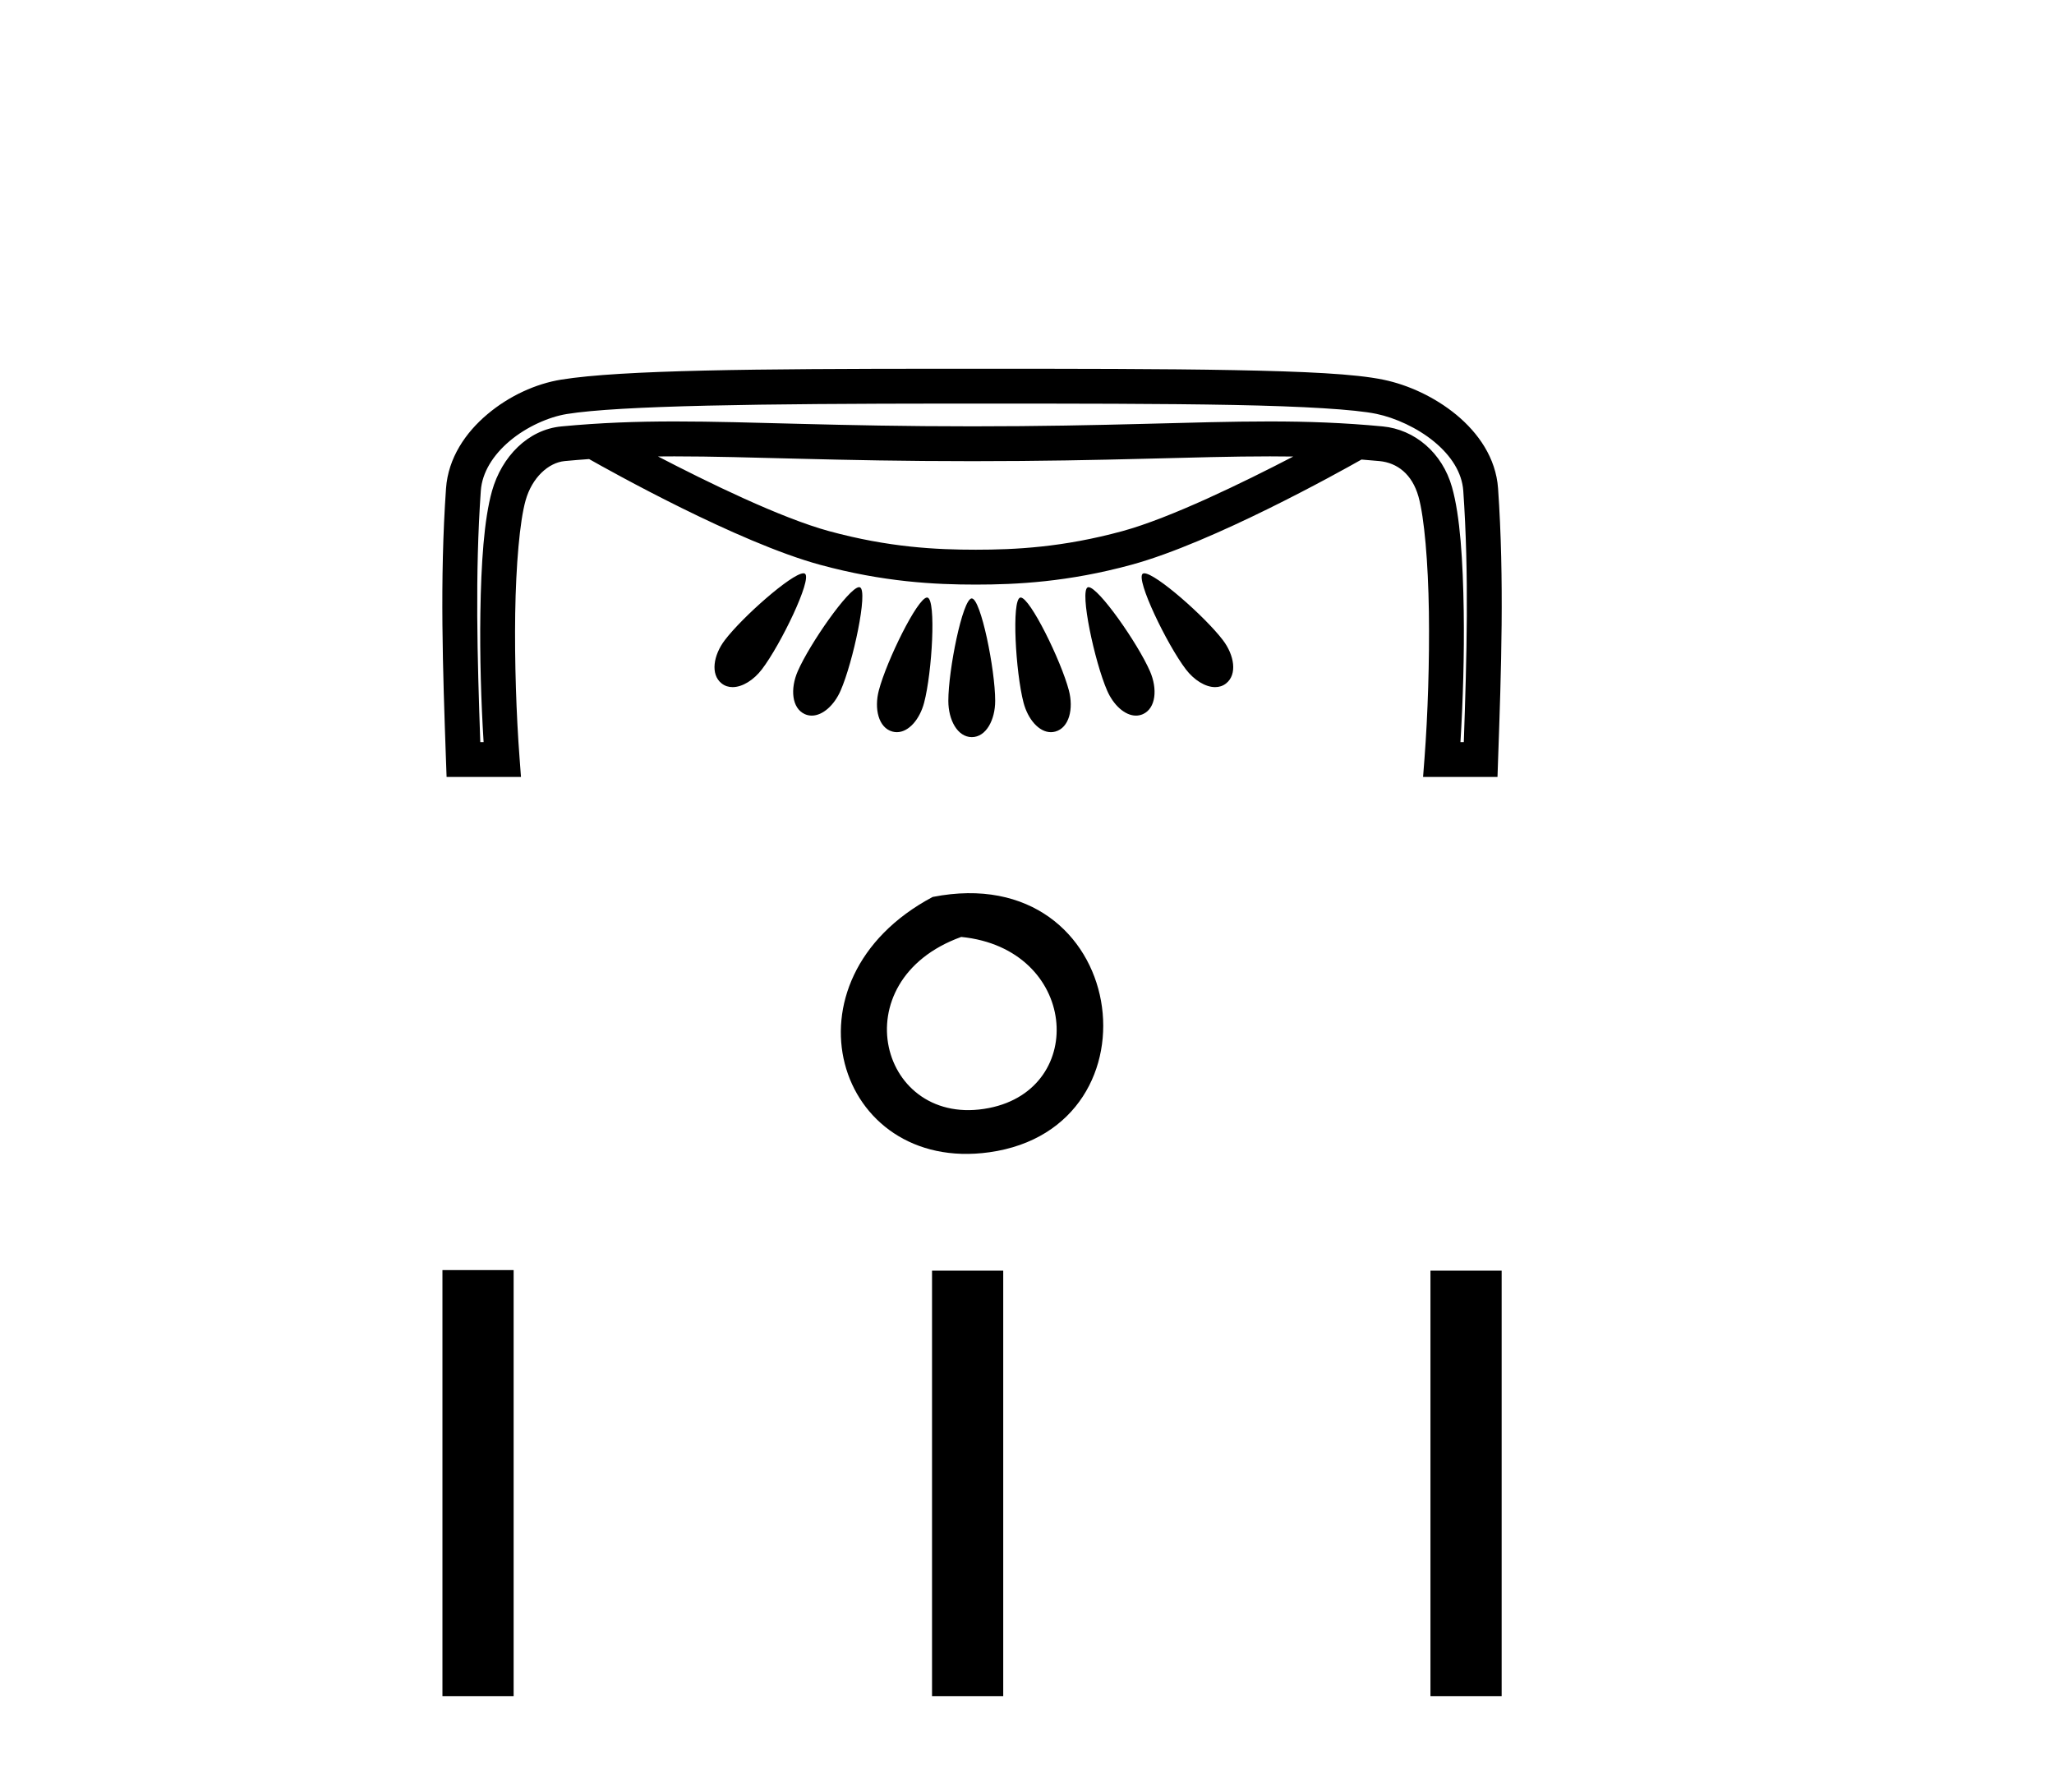
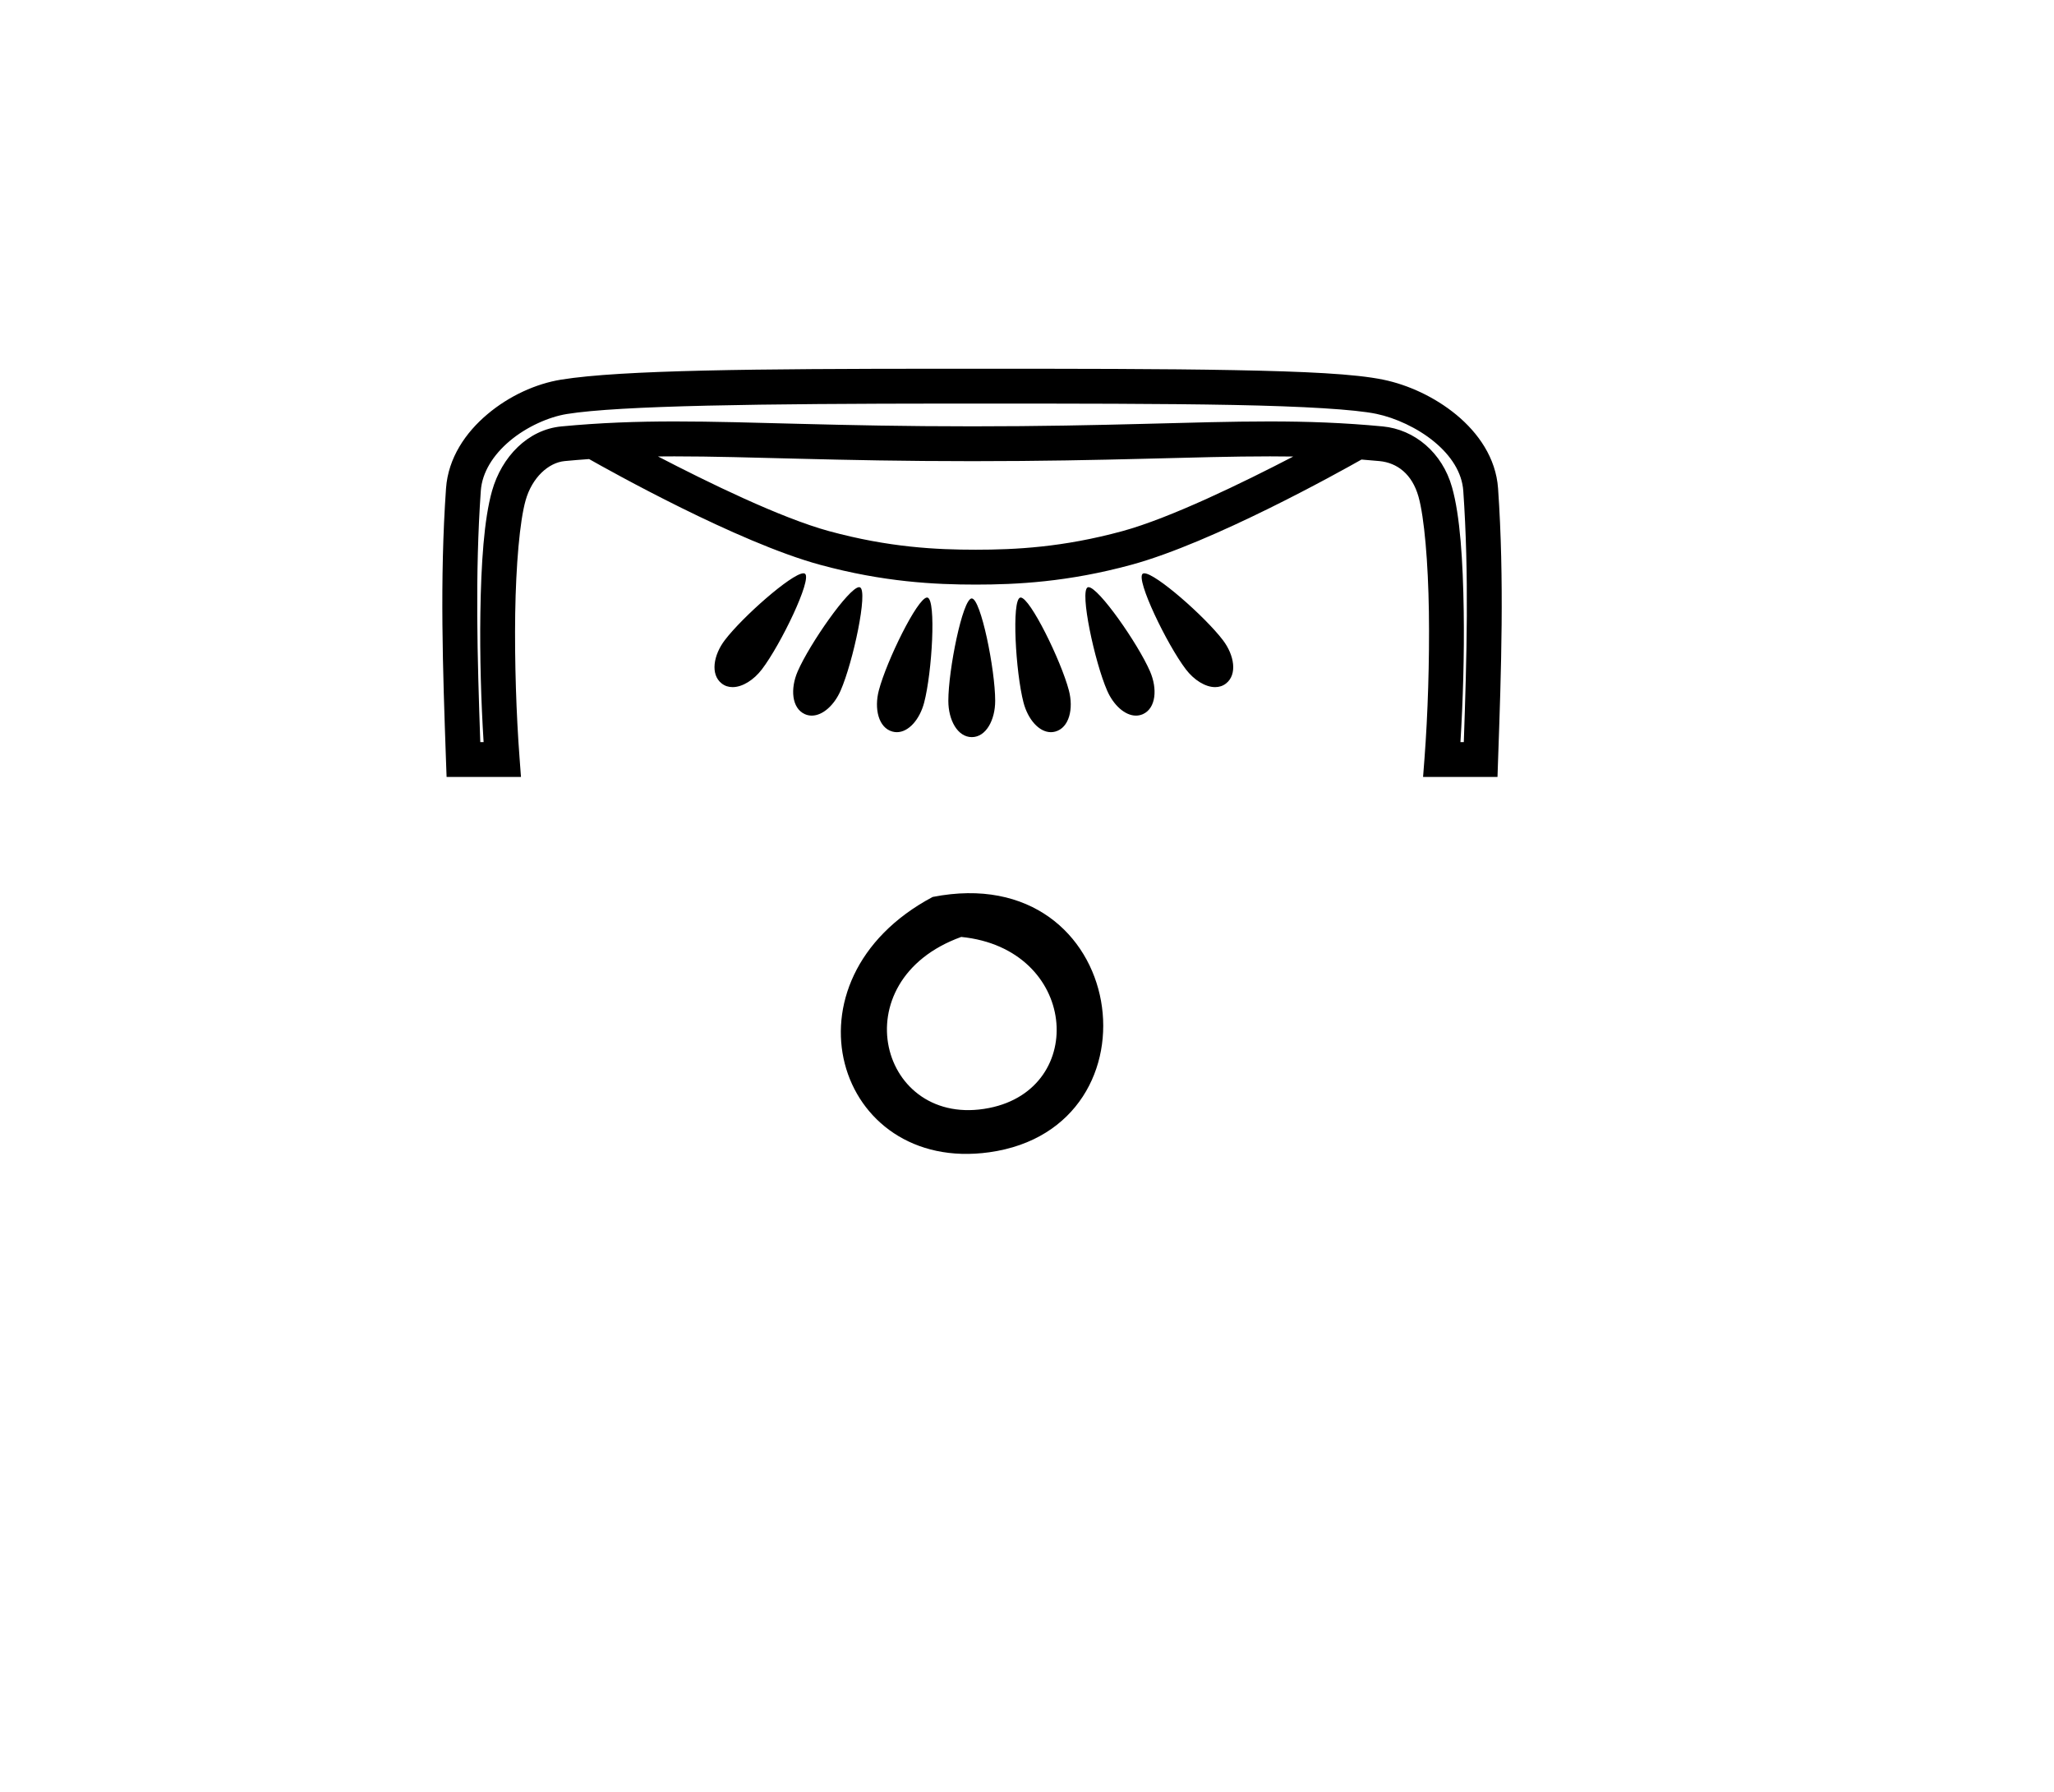
<svg xmlns="http://www.w3.org/2000/svg" width="47.0" height="41.0">
  <path d="M 15.43 10.442 C 15.431 10.442 15.432 10.442 15.433 10.442 C 17.156 10.442 19.113 10.552 22.249 10.552 C 25.387 10.552 27.34 10.442 29.061 10.442 C 29.24 10.442 29.417 10.443 29.592 10.446 C 28.452 11.038 26.782 11.853 25.682 12.153 C 24.313 12.526 23.223 12.578 22.326 12.578 C 21.43 12.578 20.34 12.526 18.971 12.153 C 17.869 11.853 16.196 11.036 15.056 10.444 C 15.18 10.442 15.304 10.442 15.43 10.442 ZM 18.384 13.118 C 18.382 13.118 18.38 13.118 18.378 13.118 C 18.106 13.133 16.992 14.113 16.586 14.646 C 16.323 14.991 16.252 15.432 16.512 15.637 C 16.586 15.696 16.672 15.722 16.763 15.722 C 16.989 15.722 17.247 15.56 17.434 15.315 C 17.867 14.747 18.584 13.257 18.421 13.128 C 18.412 13.121 18.399 13.118 18.384 13.118 ZM 26.184 13.118 C 26.182 13.118 26.181 13.118 26.18 13.118 C 26.166 13.119 26.155 13.122 26.147 13.128 C 25.984 13.257 26.702 14.747 27.135 15.315 C 27.322 15.56 27.58 15.722 27.805 15.722 C 27.896 15.722 27.982 15.696 28.056 15.637 C 28.316 15.432 28.245 14.991 27.982 14.646 C 27.573 14.109 26.445 13.118 26.184 13.118 ZM 19.659 13.435 C 19.657 13.435 19.655 13.435 19.653 13.435 C 19.417 13.458 18.53 14.727 18.254 15.359 C 18.08 15.758 18.115 16.204 18.416 16.34 C 18.468 16.363 18.521 16.374 18.575 16.374 C 18.829 16.374 19.091 16.131 19.235 15.802 C 19.522 15.145 19.867 13.524 19.679 13.439 C 19.673 13.436 19.667 13.435 19.659 13.435 ZM 24.908 13.435 C 24.907 13.435 24.905 13.435 24.904 13.435 C 24.898 13.435 24.894 13.437 24.889 13.439 C 24.701 13.524 25.047 15.145 25.334 15.802 C 25.477 16.131 25.739 16.374 25.993 16.374 C 26.047 16.374 26.1 16.363 26.153 16.34 C 26.453 16.204 26.488 15.758 26.314 15.359 C 26.036 14.722 25.135 13.435 24.908 13.435 ZM 21.212 13.672 C 21.211 13.672 21.211 13.672 21.21 13.672 C 20.991 13.688 20.289 15.117 20.11 15.796 C 19.999 16.217 20.102 16.652 20.42 16.739 C 20.454 16.748 20.488 16.753 20.521 16.753 C 20.797 16.753 21.047 16.454 21.146 16.078 C 21.329 15.384 21.424 13.728 21.225 13.674 C 21.221 13.673 21.217 13.672 21.212 13.672 ZM 23.355 13.672 C 23.354 13.672 23.352 13.672 23.351 13.672 C 23.348 13.672 23.346 13.673 23.344 13.674 C 23.145 13.728 23.239 15.384 23.421 16.078 C 23.52 16.454 23.771 16.753 24.047 16.753 C 24.08 16.753 24.114 16.748 24.148 16.739 C 24.466 16.652 24.569 16.217 24.458 15.796 C 24.278 15.114 23.569 13.672 23.355 13.672 ZM 22.233 13.693 C 22.232 13.693 22.232 13.693 22.231 13.693 C 22.025 13.718 21.7 15.323 21.7 16.036 C 21.7 16.473 21.909 16.866 22.238 16.866 C 22.563 16.866 22.772 16.473 22.772 16.036 C 22.772 15.317 22.442 13.693 22.236 13.693 C 22.235 13.693 22.234 13.693 22.233 13.693 ZM 21.889 9.234 C 22.006 9.234 22.124 9.234 22.242 9.234 C 24.576 9.234 26.623 9.235 28.224 9.266 C 29.826 9.297 31.005 9.367 31.497 9.47 C 31.924 9.559 32.433 9.789 32.818 10.107 C 33.202 10.424 33.454 10.81 33.483 11.231 C 33.616 13.135 33.562 15.051 33.495 16.98 L 33.418 16.98 C 33.476 16.05 33.508 14.983 33.493 13.984 C 33.476 12.831 33.411 11.803 33.225 11.147 C 33.003 10.358 32.369 9.826 31.64 9.757 C 30.747 9.672 29.922 9.643 29.045 9.643 C 27.302 9.643 25.352 9.755 22.249 9.755 C 22.249 9.755 22.249 9.755 22.249 9.755 C 19.145 9.755 17.191 9.643 15.444 9.643 C 14.565 9.643 13.739 9.672 12.845 9.757 C 12.077 9.83 11.48 10.452 11.259 11.232 C 11.075 11.885 11.009 12.895 10.992 14.027 C 10.977 15.007 11.008 16.055 11.066 16.98 L 10.99 16.98 C 10.923 15.051 10.868 13.135 11.002 11.231 C 11.031 10.809 11.284 10.409 11.667 10.087 C 12.049 9.766 12.553 9.541 12.97 9.473 C 14.183 9.278 17.428 9.237 21.715 9.234 C 21.773 9.234 21.831 9.234 21.889 9.234 ZM 21.749 8.437 C 21.668 8.437 21.587 8.437 21.507 8.437 C 17.328 8.439 14.224 8.464 12.843 8.686 C 12.261 8.78 11.653 9.057 11.154 9.477 C 10.654 9.897 10.255 10.478 10.206 11.175 C 10.06 13.261 10.133 15.334 10.205 17.392 L 10.219 17.777 L 11.921 17.777 L 11.889 17.348 C 11.814 16.36 11.773 15.142 11.789 14.039 C 11.806 12.936 11.892 11.927 12.027 11.449 C 12.175 10.924 12.553 10.585 12.92 10.55 C 13.109 10.532 13.295 10.517 13.48 10.504 C 13.946 10.768 16.876 12.408 18.761 12.922 C 20.217 13.319 21.398 13.376 22.326 13.376 C 23.255 13.376 24.436 13.319 25.891 12.922 C 27.752 12.415 30.631 10.811 31.154 10.515 C 31.289 10.525 31.426 10.537 31.565 10.55 C 31.971 10.589 32.312 10.847 32.458 11.363 C 32.592 11.839 32.679 12.871 32.696 13.996 C 32.712 15.121 32.671 16.361 32.596 17.348 L 32.563 17.777 L 34.266 17.777 L 34.279 17.392 C 34.351 15.334 34.424 13.261 34.279 11.175 C 34.23 10.477 33.825 9.905 33.326 9.492 C 32.826 9.08 32.223 8.807 31.66 8.689 C 31.008 8.553 29.854 8.5 28.24 8.469 C 26.626 8.438 24.577 8.437 22.242 8.437 C 22.077 8.437 21.912 8.437 21.749 8.437 Z" style="fill:#000000;stroke:none" />
  <path d="M 21.342 20.523 C 17.765 22.425 19.125 26.855 22.638 26.365 C 26.694 25.798 25.829 19.642 21.342 20.523 M 21.995 21.438 C 24.658 21.703 24.904 24.904 22.633 25.352 C 20.135 25.847 19.221 22.439 21.995 21.438 Z" style="fill:#000000;stroke:none" />
-   <path d="M 10.124 29.061 L 10.124 38.809 L 11.753 38.809 L 11.753 29.061 ZM 21.327 29.074 L 21.327 38.809 L 22.956 38.809 L 22.956 29.074 ZM 32.732 29.074 L 32.732 38.809 L 34.361 38.809 L 34.361 29.074 Z" style="fill:#000000;stroke:none" />
</svg>